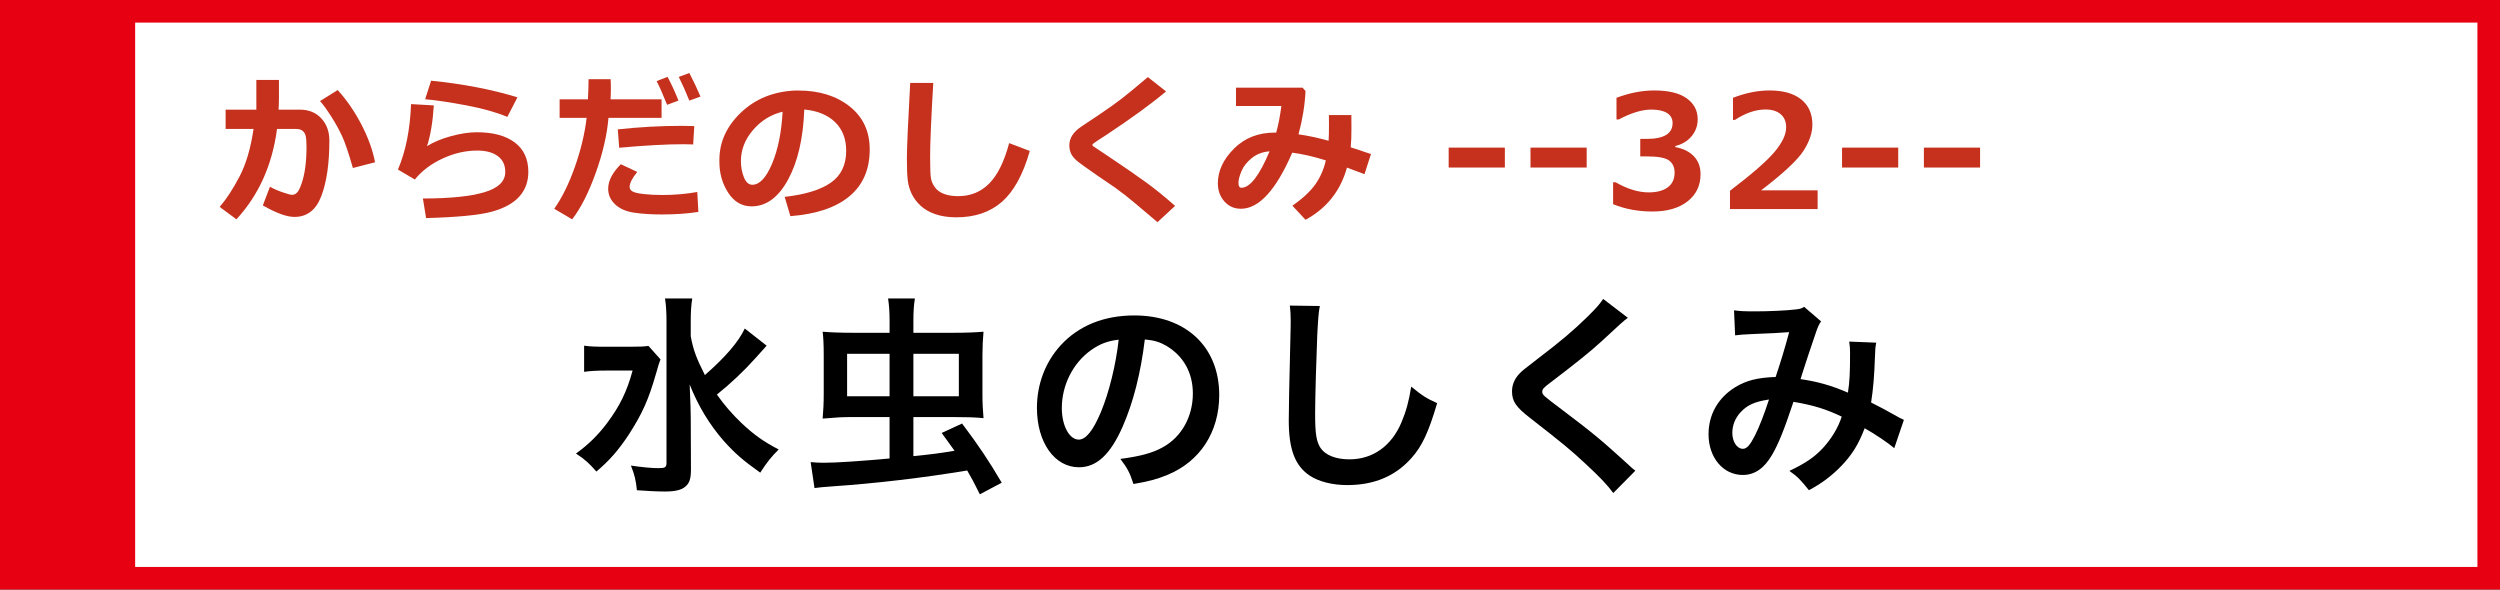
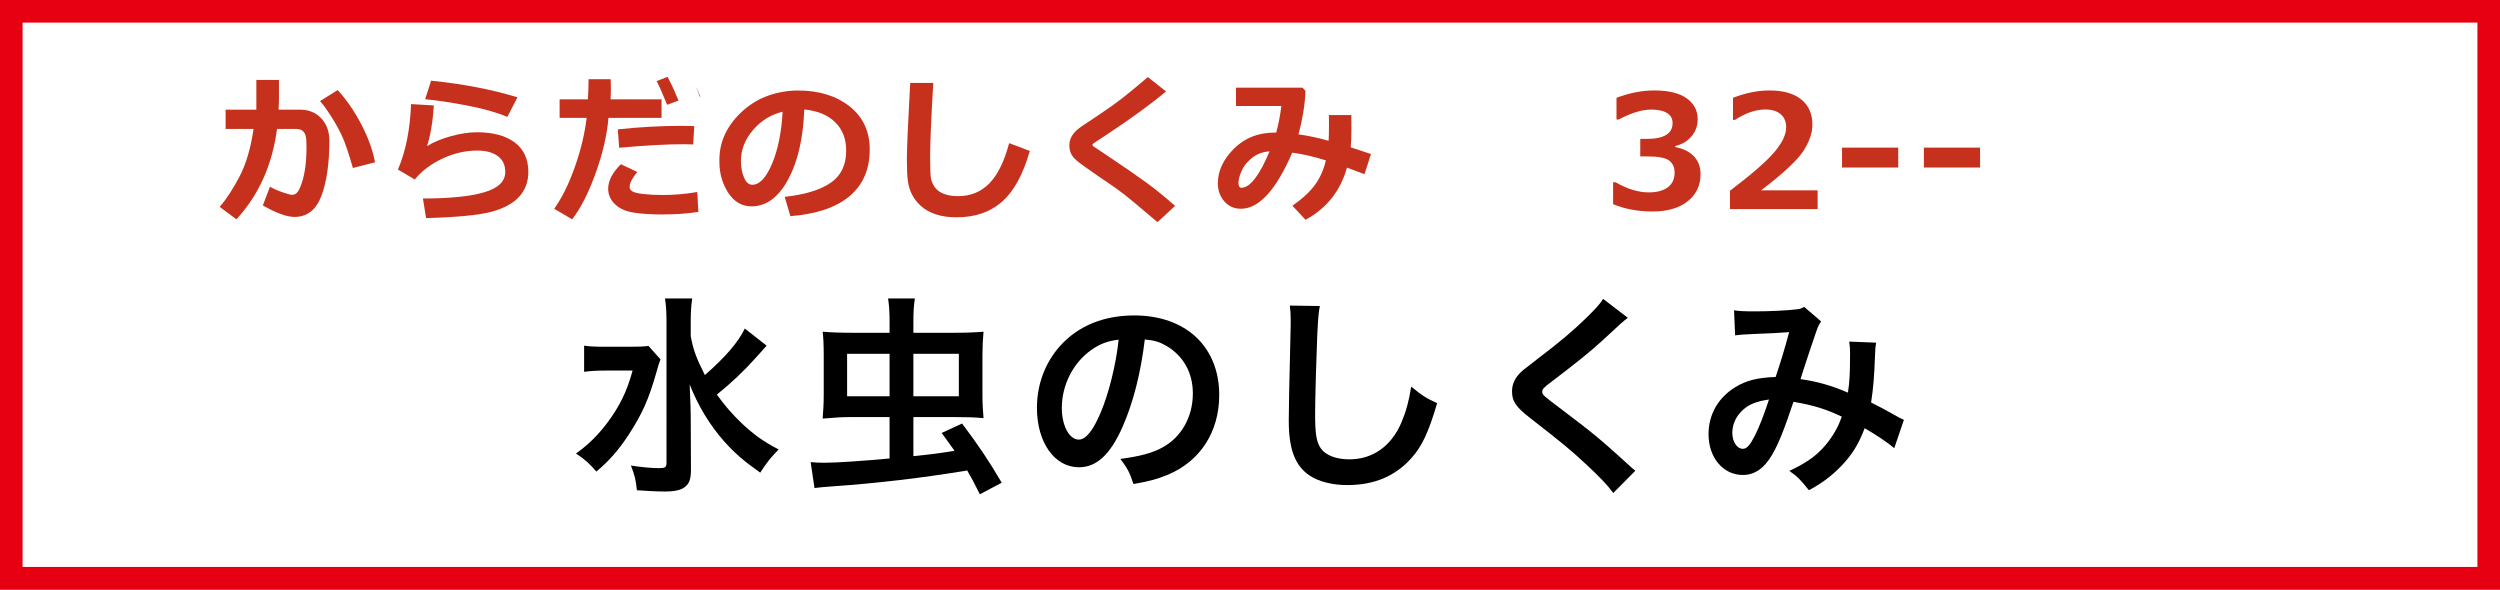
<svg xmlns="http://www.w3.org/2000/svg" version="1.1" id="レイヤー_1" x="0px" y="0px" width="221.451px" height="52.219px" viewBox="0 0 221.451 52.219" style="enable-background:new 0 0 221.451 52.219;" xml:space="preserve">
  <rect x="0" y="0" width="221.451" height="52.219" fill="#333333" stroke="none" />
  <rect x="1" y="1" style="fill:#FFFFFF;stroke:#E60012;stroke-width:2;stroke-miterlimit:10;" width="219.451" height="50.219" />
-   <rect x="1" y="1" style="fill:#E60012;stroke:#E60012;stroke-width:1.045;stroke-miterlimit:10;" width="10.449" height="50.219" />
  <g>
    <path style="fill:#C6311D;" d="M24.71,8.674c0,0.287-0.011,0.633-0.034,1.039h1.894c0.779,0,1.408,0.256,1.887,0.769   s0.718,1.17,0.718,1.972c0,2.019-0.235,3.65-0.704,4.895s-1.265,1.866-2.386,1.866c-0.684,0-1.618-0.339-2.803-1.019l0.629-1.654   c0.342,0.191,0.726,0.359,1.152,0.502s0.691,0.215,0.796,0.215c0.178,0,0.332-0.068,0.461-0.205s0.266-0.413,0.407-0.827   c0.141-0.415,0.247-0.89,0.318-1.425s0.106-1.149,0.106-1.842c0-0.465-0.03-0.791-0.089-0.978s-0.157-0.327-0.294-0.42   s-0.31-0.14-0.52-0.14h-1.709c-0.419,3.19-1.618,5.858-3.596,8.005l-1.483-1.101c0.602-0.697,1.189-1.597,1.764-2.7   s0.987-2.504,1.237-4.204h-2.475V9.713h2.721V7.082h2.003V8.674z M33.221,14.375l-1.962,0.506   c-0.378-1.322-0.697-2.263-0.957-2.823s-0.584-1.146-0.974-1.757s-0.717-1.06-0.981-1.347l1.565-0.978   c0.802,0.884,1.504,1.905,2.105,3.062S33.02,13.309,33.221,14.375z" />
    <path style="fill:#C6311D;" d="M37.742,19.318l-0.28-1.736c2.379,0,4.189-0.184,5.431-0.55s1.863-0.967,1.863-1.801   c0-0.611-0.221-1.079-0.663-1.405s-1.05-0.489-1.825-0.489c-1.025,0-2.046,0.235-3.062,0.704s-1.836,1.089-2.461,1.859   l-1.497-0.882c0.688-1.6,1.076-3.532,1.162-5.797l2.017,0.116c-0.091,1.454-0.292,2.657-0.602,3.609   c0.565-0.355,1.268-0.649,2.109-0.882s1.612-0.349,2.314-0.349c1.426,0,2.542,0.301,3.346,0.902S46.8,14.091,46.8,15.23   c0,0.852-0.262,1.575-0.786,2.167s-1.331,1.042-2.42,1.347S40.554,19.24,37.742,19.318z M45.836,8.62l-0.896,1.736   c-0.948-0.401-2.153-0.741-3.616-1.019S38.64,8.877,37.66,8.79l0.526-1.641C40.985,7.428,43.535,7.918,45.836,8.62z" />
-     <path style="fill:#C6311D;" d="M54.089,7.013c0.014,0.168,0.021,0.46,0.021,0.875c0,0.31-0.009,0.613-0.027,0.909h4.519v1.641h-4.703   c-0.127,1.513-0.506,3.145-1.135,4.895s-1.324,3.115-2.085,4.095l-1.586-0.937c0.693-0.975,1.303-2.214,1.832-3.715   s0.875-2.947,1.039-4.337h-2.393V8.797h2.509c0.037-0.734,0.055-1.329,0.055-1.784H54.089z M61.862,18.771   c-0.953,0.15-2.033,0.226-3.24,0.226c-0.939,0-1.763-0.054-2.471-0.161s-1.266-0.354-1.671-0.742s-0.608-0.845-0.608-1.374   c0-0.702,0.374-1.426,1.121-2.174l1.456,0.684c-0.451,0.551-0.677,0.994-0.677,1.326c0,0.164,0.082,0.296,0.246,0.396   s0.495,0.179,0.991,0.236s1.06,0.085,1.688,0.085c1.039,0,2.062-0.089,3.069-0.267L61.862,18.771z M61.499,11.169l-0.096,1.627   c-0.26-0.014-0.531-0.021-0.813-0.021c-1.545,0-3.459,0.105-5.742,0.314l-0.123-1.627c1.891-0.209,3.79-0.314,5.694-0.314   C60.857,11.149,61.217,11.156,61.499,11.169z M60.098,8.907l-1.005,0.376c-0.378-0.939-0.688-1.638-0.93-2.099l0.971-0.376   C59.499,7.501,59.82,8.2,60.098,8.907z M62.046,8.551l-0.984,0.362c-0.319-0.793-0.631-1.493-0.937-2.099l0.937-0.349   C61.436,7.182,61.764,7.877,62.046,8.551z" />
+     <path style="fill:#C6311D;" d="M54.089,7.013c0.014,0.168,0.021,0.46,0.021,0.875c0,0.31-0.009,0.613-0.027,0.909h4.519v1.641h-4.703   c-0.127,1.513-0.506,3.145-1.135,4.895s-1.324,3.115-2.085,4.095l-1.586-0.937c0.693-0.975,1.303-2.214,1.832-3.715   s0.875-2.947,1.039-4.337h-2.393V8.797h2.509c0.037-0.734,0.055-1.329,0.055-1.784H54.089z M61.862,18.771   c-0.953,0.15-2.033,0.226-3.24,0.226c-0.939,0-1.763-0.054-2.471-0.161s-1.266-0.354-1.671-0.742s-0.608-0.845-0.608-1.374   c0-0.702,0.374-1.426,1.121-2.174l1.456,0.684c-0.451,0.551-0.677,0.994-0.677,1.326c0,0.164,0.082,0.296,0.246,0.396   s0.495,0.179,0.991,0.236s1.06,0.085,1.688,0.085c1.039,0,2.062-0.089,3.069-0.267L61.862,18.771z M61.499,11.169l-0.096,1.627   c-0.26-0.014-0.531-0.021-0.813-0.021c-1.545,0-3.459,0.105-5.742,0.314l-0.123-1.627c1.891-0.209,3.79-0.314,5.694-0.314   C60.857,11.149,61.217,11.156,61.499,11.169z M60.098,8.907l-1.005,0.376c-0.378-0.939-0.688-1.638-0.93-2.099l0.971-0.376   C59.499,7.501,59.82,8.2,60.098,8.907z M62.046,8.551l-0.984,0.362l0.937-0.349   C61.436,7.182,61.764,7.877,62.046,8.551z" />
    <path style="fill:#C6311D;" d="M70.013,19.147l-0.506-1.709c1.809-0.201,3.169-0.618,4.081-1.251c0.912-0.633,1.367-1.579,1.367-2.837   c0-1.053-0.328-1.897-0.984-2.533S72.406,9.809,71.244,9.7c-0.096,2.552-0.573,4.62-1.432,6.204s-1.94,2.375-3.244,2.375   c-0.848,0-1.534-0.4-2.058-1.2s-0.786-1.715-0.786-2.745v-0.171c0-1.577,0.635-2.973,1.904-4.187s2.87-1.867,4.802-1.958h0.28   c1.846,0,3.362,0.468,4.549,1.405s1.781,2.209,1.781,3.818c0,1.764-0.598,3.145-1.794,4.143S72.306,18.969,70.013,19.147z    M69.323,9.898c-1.025,0.242-1.897,0.779-2.615,1.613s-1.077,1.754-1.077,2.762c0,0.52,0.089,0.998,0.267,1.436   c0.178,0.438,0.426,0.656,0.745,0.656c0.643,0,1.226-0.625,1.75-1.873S69.227,11.712,69.323,9.898z" />
    <path style="fill:#C6311D;" d="M91.221,13.371c-0.592,2.078-1.413,3.578-2.461,4.498s-2.395,1.381-4.04,1.381   c-0.711,0-1.333-0.092-1.866-0.277s-0.968-0.434-1.306-0.749s-0.597-0.657-0.779-1.029s-0.301-0.766-0.355-1.183   c-0.055-0.417-0.082-1.063-0.082-1.938c0-0.957,0.098-3.199,0.294-6.727h2.044c-0.187,3.149-0.28,5.339-0.28,6.569   c0,1.002,0.026,1.638,0.079,1.907c0.052,0.269,0.17,0.527,0.352,0.776s0.445,0.44,0.79,0.574s0.765,0.202,1.261,0.202   c1.103,0,2.023-0.376,2.762-1.128c0.738-0.752,1.324-1.941,1.757-3.568L91.221,13.371z" />
    <path style="fill:#C6311D;" d="M104.089,18.238l-1.559,1.442l-1.976-1.668c-0.602-0.51-1.18-0.964-1.736-1.36l-1.572-1.073   c-1.007-0.693-1.631-1.144-1.873-1.354s-0.41-0.421-0.506-0.636s-0.144-0.456-0.144-0.725c0-0.625,0.349-1.171,1.046-1.641   c0.246-0.16,0.793-0.525,1.641-1.097s1.528-1.059,2.041-1.459s1.254-1.014,2.225-1.839l1.613,1.271   c-1.308,1.098-3.076,2.386-5.305,3.862c-0.168,0.105-0.408,0.26-0.718,0.465s-0.469,0.315-0.479,0.332s-0.014,0.042-0.014,0.079   c0,0.05,0.011,0.082,0.034,0.096l1.237,0.827c1.563,1.043,2.748,1.862,3.555,2.454C102.407,16.807,103.237,17.481,104.089,18.238z" />
    <path style="fill:#C6311D;" d="M121.441,13.644l-0.574,1.784l-1.552-0.581c-0.574,2.064-1.798,3.605-3.671,4.621l-1.162-1.244   c0.898-0.629,1.57-1.254,2.017-1.876c0.446-0.622,0.761-1.336,0.943-2.143c-1.08-0.337-2.071-0.565-2.974-0.684   c-1.432,3.313-2.946,4.97-4.546,4.97c-0.597,0-1.087-0.218-1.47-0.653s-0.574-0.97-0.574-1.603c0-1.089,0.474-2.11,1.422-3.063   s2.16-1.429,3.637-1.429h0.109c0.191-0.679,0.344-1.463,0.458-2.352h-4.02V7.765h5.893l0.267,0.294   c-0.059,1.253-0.267,2.534-0.622,3.842c0.798,0.109,1.687,0.298,2.666,0.567c0.022-0.333,0.034-0.82,0.034-1.463   c0-0.25-0.002-0.522-0.007-0.813h1.989l0.007,1.162c0.005,0.643-0.017,1.208-0.062,1.695L121.441,13.644z M112.459,13.405   c-0.615,0.045-1.141,0.245-1.576,0.598s-0.741,0.741-0.916,1.162s-0.263,0.767-0.263,1.036c0,0.287,0.086,0.431,0.26,0.431   C110.725,16.631,111.557,15.556,112.459,13.405z" />
-     <path style="fill:#C6311D;" d="M133.301,14.84h-4.977v-1.764h4.977V14.84z" />
-     <path style="fill:#C6311D;" d="M140.549,14.84h-4.977v-1.764h4.977V14.84z" />
    <path style="fill:#C6311D;" d="M142.89,18.087v-1.941h0.219c1.044,0.597,2.021,0.896,2.933,0.896c0.721,0,1.283-0.149,1.688-0.448   s0.608-0.735,0.608-1.309c0-0.456-0.158-0.808-0.475-1.056c-0.317-0.249-0.973-0.373-1.966-0.373h-0.602v-1.552h0.567   c1.531,0,2.297-0.467,2.297-1.401c0-0.392-0.164-0.689-0.492-0.892s-0.795-0.304-1.401-0.304c-0.815,0-1.772,0.292-2.871,0.875   h-0.205V8.661c1.157-0.433,2.272-0.649,3.343-0.649c1.268,0,2.225,0.232,2.875,0.697c0.648,0.465,0.974,1.083,0.974,1.853   c0,0.574-0.181,1.077-0.54,1.507s-0.841,0.719-1.442,0.865v0.096c0.688,0.123,1.233,0.391,1.634,0.803s0.602,0.944,0.602,1.596   c0,1.002-0.383,1.805-1.148,2.406s-1.803,0.902-3.11,0.902C145.109,18.737,143.947,18.52,142.89,18.087z" />
    <path style="fill:#C6311D;" d="M161.008,18.518h-7.766v-1.62c1.965-1.495,3.285-2.648,3.961-3.459c0.678-0.811,1.016-1.531,1.016-2.16   c0-0.501-0.163-0.89-0.488-1.166c-0.326-0.276-0.773-0.414-1.344-0.414c-0.865,0-1.768,0.308-2.707,0.923h-0.171V8.661   c1.13-0.433,2.208-0.649,3.233-0.649c1.217,0,2.154,0.266,2.812,0.796c0.659,0.531,0.988,1.275,0.988,2.232   c0,0.738-0.268,1.519-0.803,2.341c-0.536,0.823-1.781,1.981-3.736,3.476h5.004V18.518z" />
    <path style="fill:#C6311D;" d="M168.146,14.84h-4.977v-1.764h4.977V14.84z" />
    <path style="fill:#C6311D;" d="M175.396,14.84h-4.977v-1.764h4.977V14.84z" />
  </g>
  <g>
    <path d="M58.506,31.835c-0.152,0.399-0.152,0.418-0.399,1.273c-0.665,2.317-1.216,3.533-2.413,5.395   c-0.893,1.35-1.709,2.299-2.868,3.268c-0.627-0.722-0.988-1.063-1.805-1.596c1.102-0.798,1.918-1.596,2.754-2.697   c1.121-1.501,1.767-2.812,2.261-4.654h-2.394c-0.741,0-1.444,0.038-1.9,0.114V30.62c0.513,0.076,1.007,0.096,2.033,0.096h1.995   c0.874,0,1.311-0.02,1.672-0.076L58.506,31.835z M67.91,30.62c-0.019,0.02-0.361,0.399-1.007,1.121   c-1.083,1.197-2.089,2.146-3.4,3.211c0.627,0.893,1.368,1.747,2.166,2.508c1.064,1.007,1.919,1.634,3.306,2.355   c-0.646,0.646-1.007,1.083-1.634,2.052c-1.577-1.121-2.28-1.748-3.249-2.831c-1.273-1.463-2.242-3.077-3.001-4.978   c0.076,1.9,0.095,2.337,0.095,2.964l0.019,4.54c0,0.855-0.133,1.235-0.494,1.539c-0.342,0.304-0.912,0.438-1.824,0.438   c-0.703,0-1.729-0.058-2.47-0.114c-0.095-0.893-0.19-1.33-0.532-2.185c1.007,0.151,1.842,0.228,2.469,0.228   c0.57,0,0.684-0.076,0.684-0.475V28.435c0-0.778-0.038-1.425-0.133-1.994h2.413c-0.095,0.607-0.133,1.196-0.133,2.014v1.33   c0.228,1.216,0.494,1.938,1.254,3.438c1.824-1.597,2.982-2.945,3.534-4.123L67.91,30.62z" />
    <path d="M80.907,40.404c1.671-0.171,2.166-0.229,3.647-0.476c-0.361-0.513-0.551-0.76-1.14-1.576l1.805-0.836   c1.463,1.938,2.375,3.306,3.515,5.243l-1.938,1.025c-0.532-1.063-0.741-1.462-1.121-2.108c-3.875,0.646-8.055,1.14-11.93,1.406   c-0.855,0.057-1.178,0.095-1.596,0.151l-0.342-2.299c0.456,0.038,0.722,0.058,1.178,0.058c1.102,0,3.343-0.152,5.813-0.38v-3.667   h-3.362c-0.779,0-1.254,0.02-2.565,0.134c0.057-0.665,0.095-1.368,0.095-2.186v-3.419c0-0.95-0.038-1.653-0.095-2.09   c0.665,0.057,1.52,0.095,2.812,0.095h3.116v-1.063c0-0.741-0.038-1.368-0.133-1.976h2.375c-0.095,0.589-0.133,1.158-0.133,1.994   v1.045h3.476c1.273,0,2.033-0.038,2.736-0.095c-0.057,0.607-0.095,1.33-0.095,2.07v3.496c0,0.778,0.038,1.443,0.095,2.09   c-0.76-0.076-1.539-0.096-2.641-0.096h-3.571V40.404z M75.037,31.342v3.761h3.761v-3.761H75.037z M84.935,35.103v-3.761h-4.027   v3.761H84.935z" />
    <path d="M99.432,37.82c-1.083,2.451-2.299,3.571-3.856,3.571c-2.166,0-3.724-2.203-3.724-5.262c0-2.09,0.741-4.047,2.09-5.528   c1.596-1.748,3.837-2.659,6.535-2.659c4.56,0,7.523,2.773,7.523,7.048c0,3.286-1.709,5.908-4.616,7.086   c-0.912,0.38-1.653,0.569-2.982,0.798c-0.323-1.007-0.551-1.425-1.159-2.223c1.748-0.229,2.887-0.532,3.78-1.045   c1.653-0.912,2.641-2.717,2.641-4.75c0-1.823-0.817-3.305-2.337-4.217c-0.589-0.342-1.083-0.494-1.918-0.57   C101.047,33.051,100.382,35.673,99.432,37.82z M96.639,31.019c-1.596,1.14-2.583,3.097-2.583,5.129   c0,1.558,0.665,2.793,1.501,2.793c0.627,0,1.272-0.798,1.957-2.432c0.722-1.71,1.349-4.274,1.577-6.421   C98.102,30.202,97.418,30.468,96.639,31.019z" />
    <path d="M116.912,27.106c-0.113,0.551-0.151,1.102-0.228,2.564c-0.076,1.767-0.19,5.623-0.19,6.972   c0,1.805,0.114,2.488,0.494,3.059c0.438,0.627,1.35,0.988,2.546,0.988c2.052,0,3.704-1.159,4.597-3.249   c0.418-0.987,0.666-1.881,0.875-3.191c1.025,0.836,1.367,1.045,2.298,1.463c-0.76,2.564-1.329,3.8-2.261,4.844   c-1.424,1.615-3.305,2.413-5.699,2.413c-1.311,0-2.526-0.304-3.324-0.836c-1.311-0.874-1.861-2.337-1.861-4.882   c0-0.988,0.037-2.888,0.152-7.656c0.019-0.57,0.019-0.969,0.019-1.234c0-0.532-0.019-0.799-0.076-1.292L116.912,27.106z" />
    <path d="M144.195,28.151c-0.323,0.228-0.684,0.551-2.337,2.089c-0.969,0.894-2.299,1.957-4.521,3.647   c-0.589,0.438-0.722,0.589-0.722,0.798c0,0.285,0.038,0.323,1.71,1.577c2.964,2.241,3.515,2.717,5.983,4.958   c0.19,0.19,0.305,0.285,0.551,0.476l-1.956,1.976c-0.494-0.685-1.178-1.406-2.47-2.603c-1.349-1.254-1.976-1.767-4.901-4.047   c-1.254-0.969-1.596-1.481-1.596-2.355c0-0.57,0.209-1.083,0.627-1.539c0.247-0.266,0.267-0.285,1.672-1.367   c2.052-1.559,3.115-2.47,4.388-3.705c0.855-0.854,1.064-1.102,1.387-1.576L144.195,28.151z" />
    <path d="M153.602,27.486c0.438,0.075,0.912,0.095,1.919,0.095c1.14,0,2.831-0.076,3.534-0.171c0.379-0.038,0.512-0.076,0.76-0.229   l1.5,1.292c-0.171,0.229-0.266,0.438-0.398,0.798c-0.096,0.229-1.254,3.724-1.425,4.312c1.481,0.209,2.755,0.57,4.198,1.197   c0.152-0.969,0.189-1.748,0.189-3.515c0-0.418-0.019-0.627-0.076-1.007l2.395,0.095c-0.076,0.399-0.096,0.551-0.114,1.272   c-0.058,1.672-0.151,2.812-0.342,4.028c0.608,0.304,1.444,0.74,2.032,1.082c0.514,0.305,0.59,0.323,0.874,0.456l-0.854,2.508   c-0.551-0.475-1.652-1.216-2.622-1.767c-0.532,1.405-1.102,2.337-2.07,3.344c-0.836,0.873-1.786,1.576-2.868,2.146   c-0.799-0.988-0.988-1.178-1.729-1.71c1.425-0.684,2.166-1.178,2.944-1.995c0.76-0.816,1.387-1.842,1.691-2.812   c-1.35-0.646-2.47-1.007-4.274-1.311c-0.836,2.508-1.33,3.724-1.881,4.674c-0.703,1.216-1.558,1.805-2.603,1.805   c-1.748,0-3.039-1.539-3.039-3.609c0-1.748,0.854-3.229,2.355-4.161c0.987-0.607,1.994-0.854,3.59-0.911   c0.494-1.501,0.723-2.223,1.197-3.971c-0.969,0.076-1.425,0.095-3.287,0.171c-0.778,0.038-1.121,0.057-1.5,0.114L153.602,27.486z    M154.172,36.528c-0.475,0.514-0.723,1.159-0.723,1.824c0,0.778,0.418,1.405,0.932,1.405c0.361,0,0.646-0.342,1.082-1.196   c0.381-0.76,0.836-1.938,1.235-3.173C155.426,35.579,154.761,35.882,154.172,36.528z" />
  </g>
</svg>